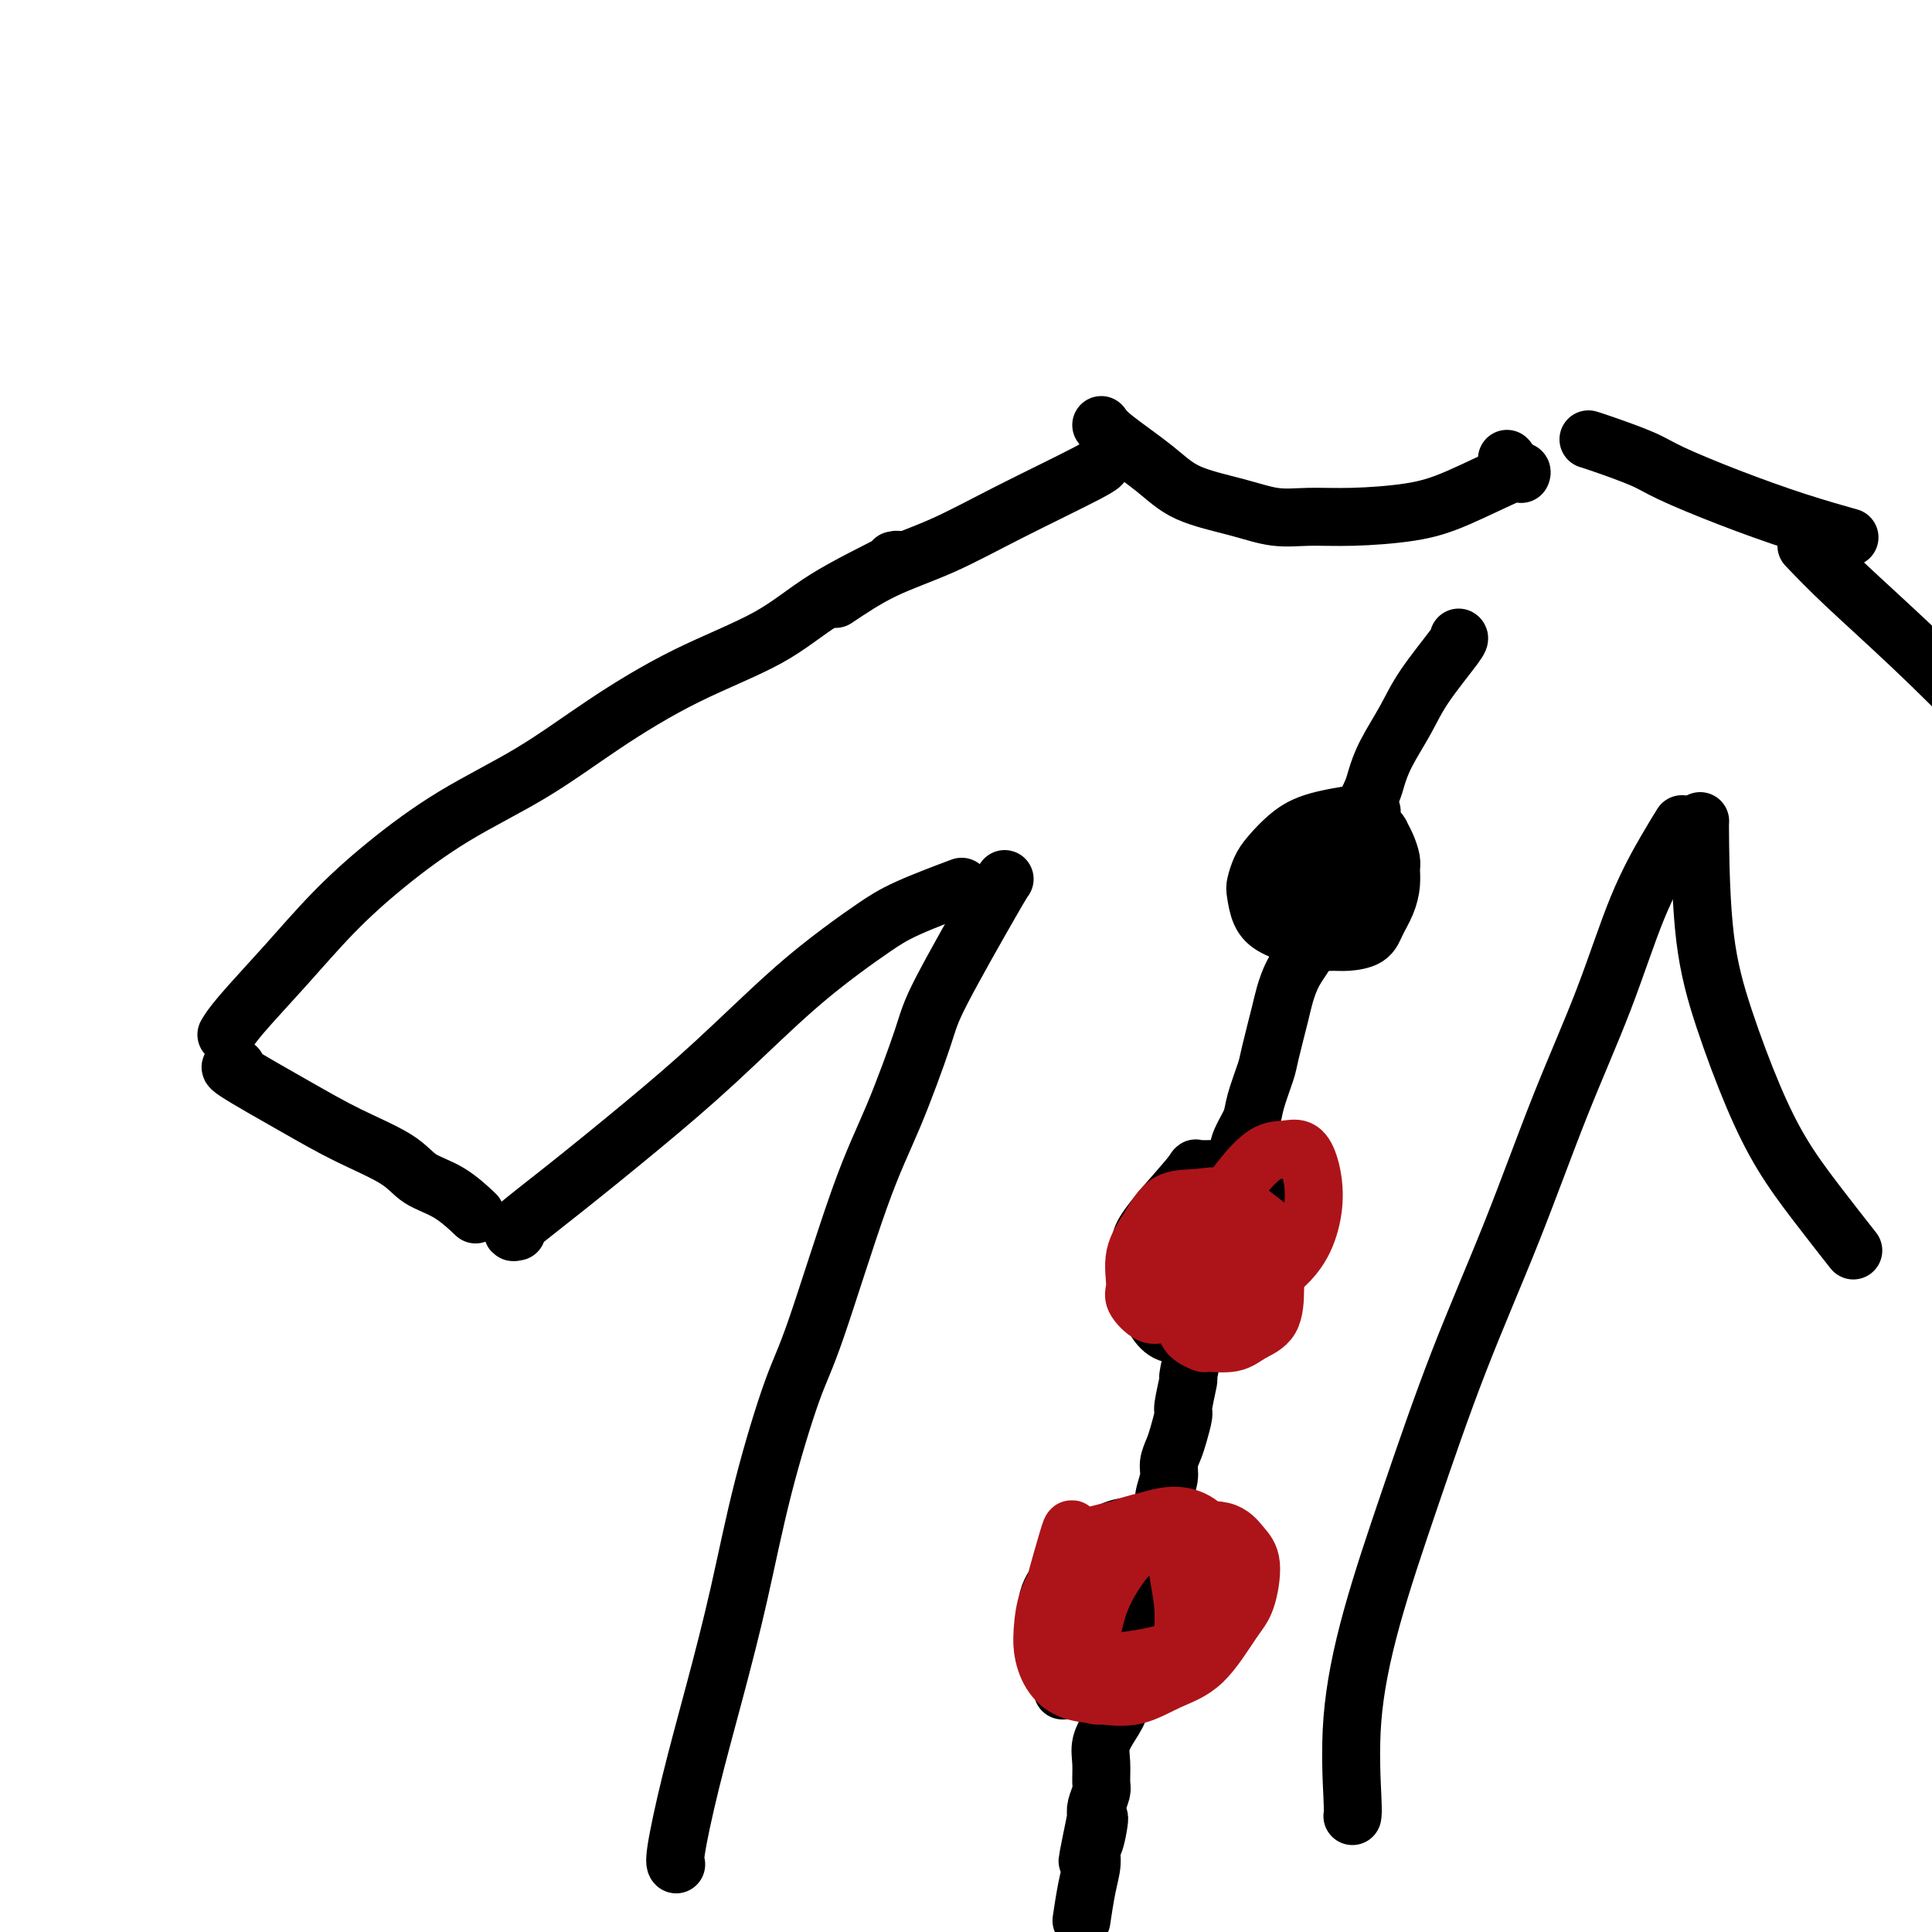
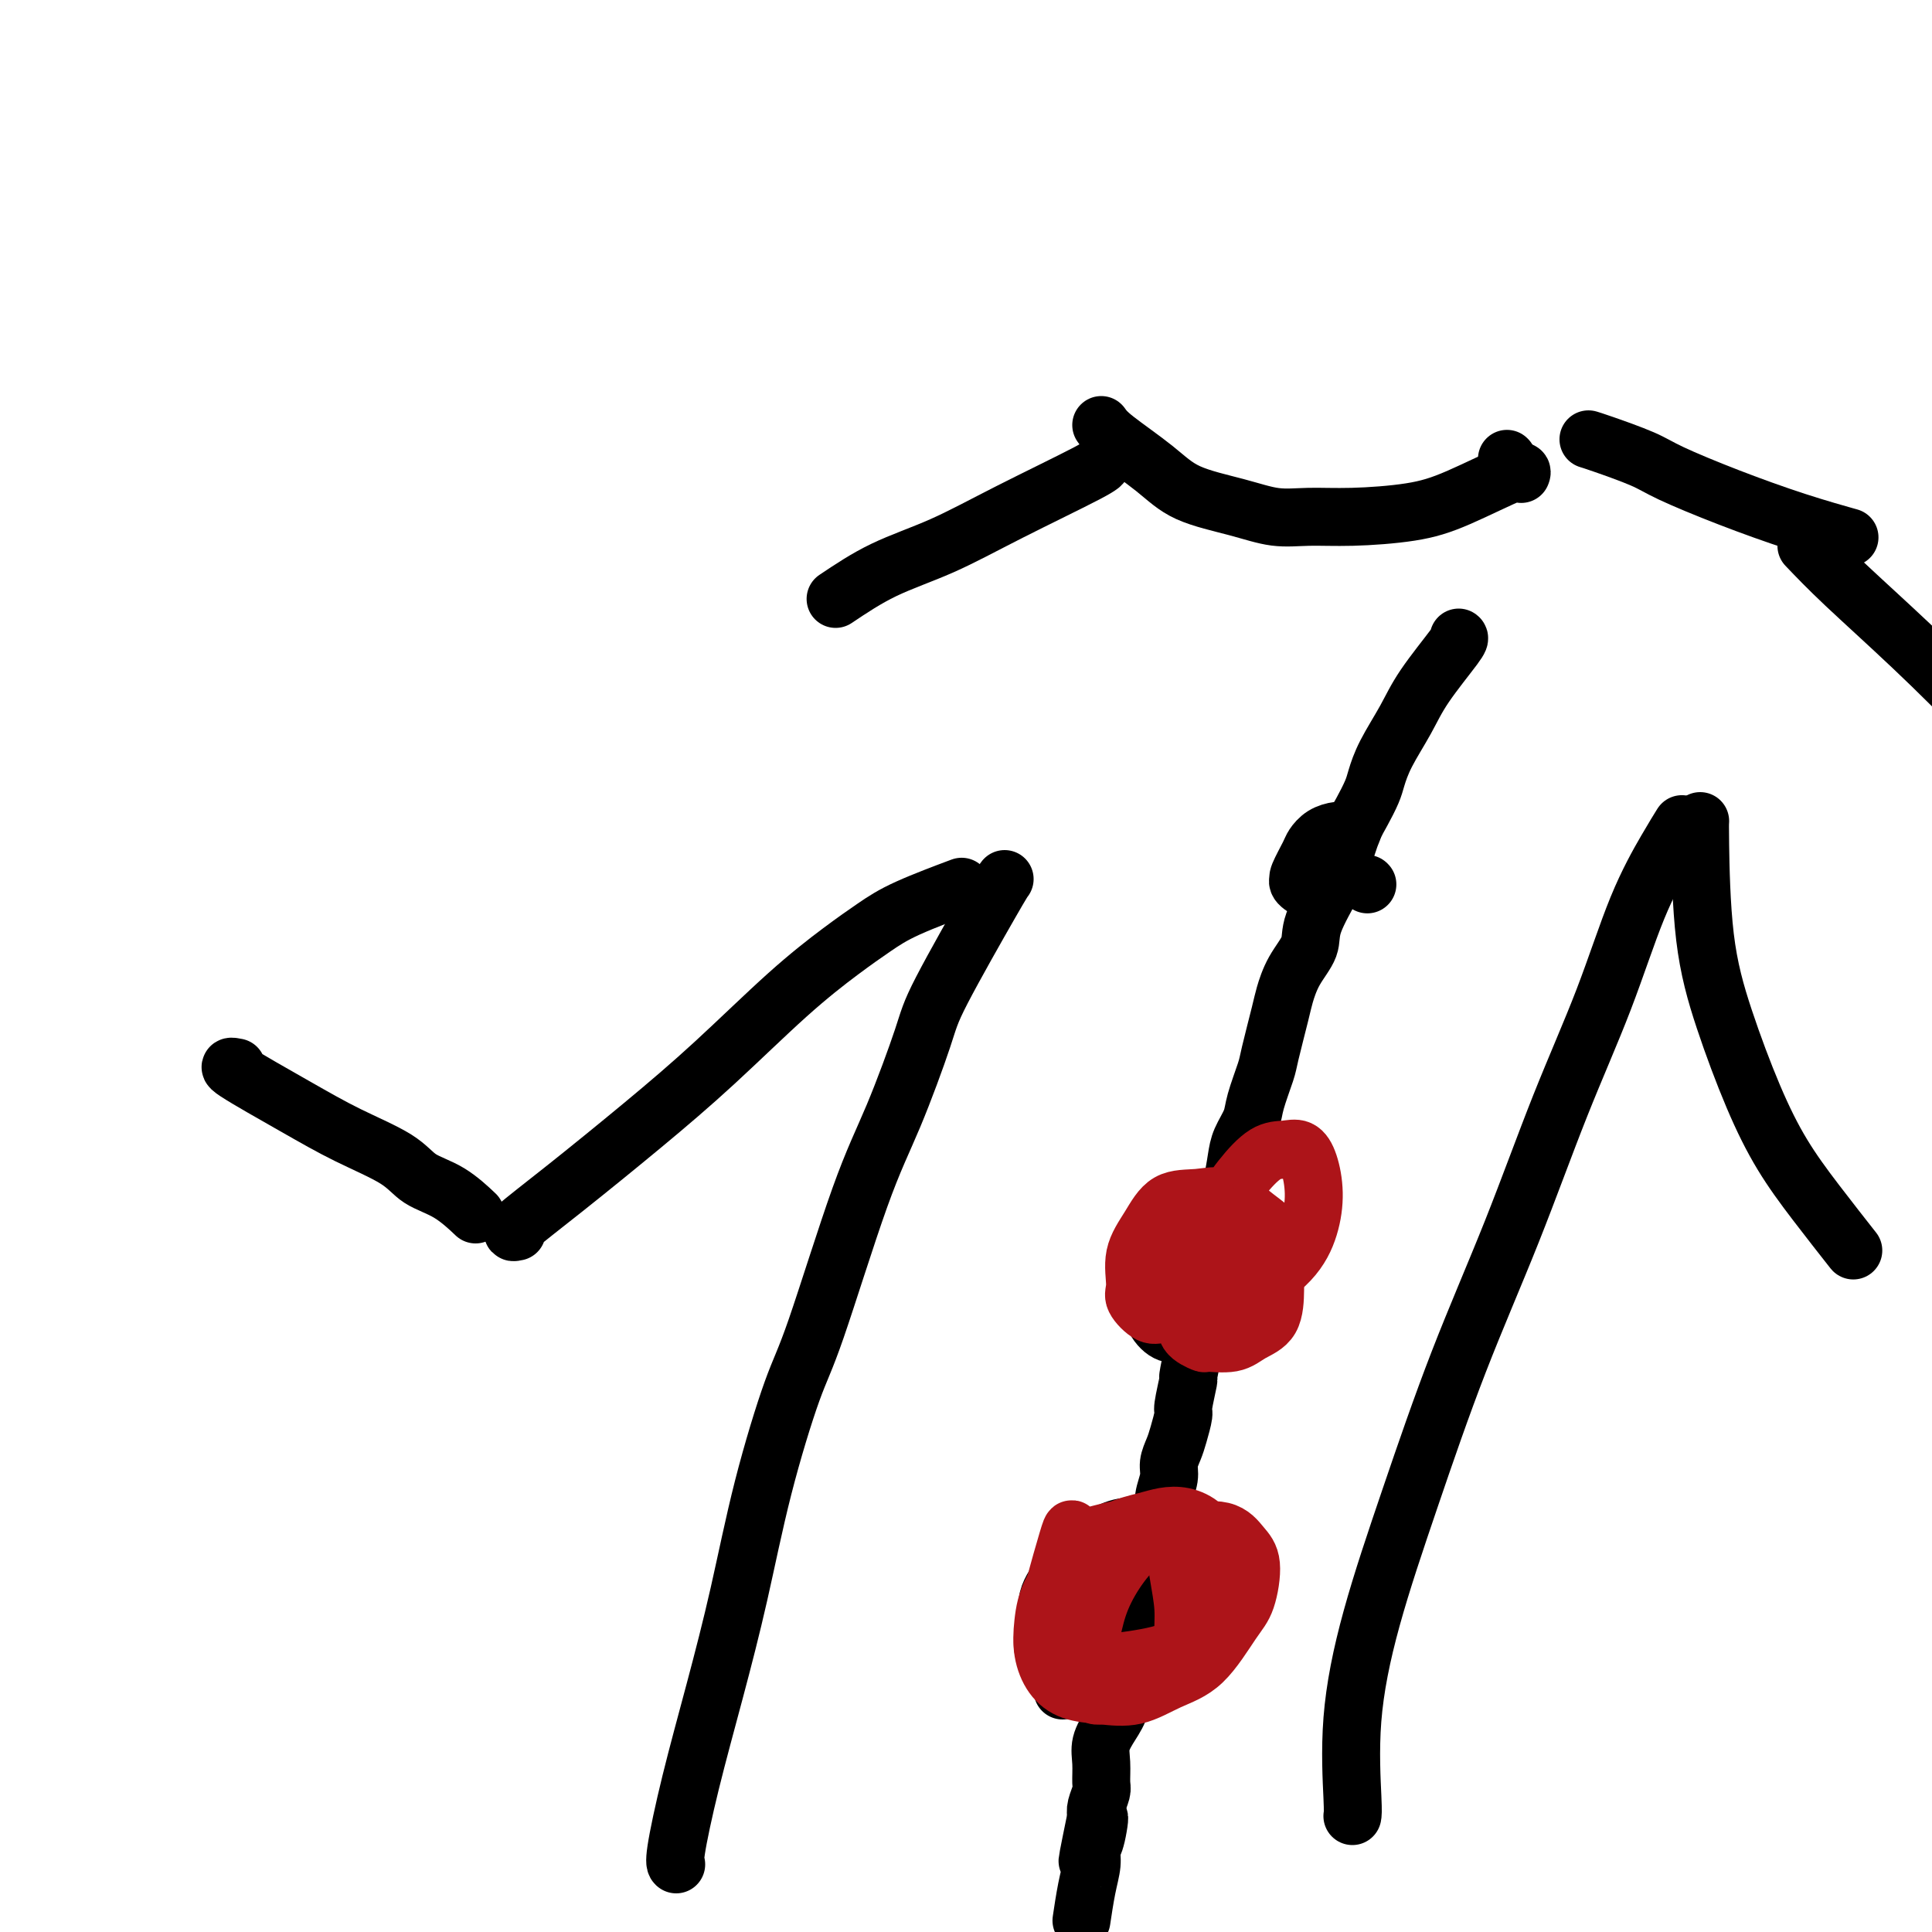
<svg xmlns="http://www.w3.org/2000/svg" viewBox="0 0 400 400" version="1.1">
  <g fill="none" stroke="#000000" stroke-width="12" stroke-linecap="round" stroke-linejoin="round">
-     <path d="M185,116c0.793,-0.175 1.587,-0.351 -1,1c-2.587,1.351 -8.554,4.227 -13,7c-4.446,2.773 -7.372,5.441 -12,8c-4.628,2.559 -10.957,5.009 -17,8c-6.043,2.991 -11.799,6.522 -17,10c-5.201,3.478 -9.846,6.904 -15,10c-5.154,3.096 -10.816,5.861 -16,9c-5.184,3.139 -9.890,6.652 -14,10c-4.110,3.348 -7.623,6.530 -11,10c-3.377,3.470 -6.616,7.229 -10,11c-3.384,3.771 -6.911,7.554 -9,10c-2.089,2.446 -2.740,3.556 -3,4c-0.260,0.444 -0.130,0.222 0,0" />
    <path d="M49,221c-1.098,-0.221 -2.197,-0.442 0,1c2.197,1.442 7.688,4.548 12,7c4.312,2.452 7.443,4.251 11,6c3.557,1.749 7.539,3.446 10,5c2.461,1.554 3.402,2.963 5,4c1.598,1.037 3.853,1.702 6,3c2.147,1.298 4.185,3.228 5,4c0.815,0.772 0.408,0.386 0,0" />
    <path d="M107,255c-0.742,0.169 -1.484,0.337 0,-1c1.484,-1.337 5.192,-4.181 10,-8c4.808,-3.819 10.714,-8.615 16,-13c5.286,-4.385 9.951,-8.359 15,-13c5.049,-4.641 10.482,-9.948 15,-14c4.518,-4.052 8.119,-6.848 11,-9c2.881,-2.152 5.040,-3.659 7,-5c1.960,-1.341 3.720,-2.515 7,-4c3.280,-1.485 8.080,-3.281 10,-4c1.920,-0.719 0.960,-0.359 0,0" />
    <path d="M208,182c-0.219,0.271 -0.437,0.542 -3,5c-2.563,4.458 -7.470,13.104 -10,18c-2.530,4.896 -2.684,6.041 -4,10c-1.316,3.959 -3.793,10.733 -6,16c-2.207,5.267 -4.144,9.029 -7,17c-2.856,7.971 -6.633,20.152 -9,27c-2.367,6.848 -3.326,8.361 -5,13c-1.674,4.639 -4.064,12.402 -6,20c-1.936,7.598 -3.419,15.031 -5,22c-1.581,6.969 -3.261,13.475 -5,20c-1.739,6.525 -3.538,13.069 -5,19c-1.462,5.931 -2.586,11.251 -3,14c-0.414,2.749 -0.118,2.928 0,3c0.118,0.072 0.059,0.036 0,0" />
    <path d="M280,376c0.073,-0.361 0.146,-0.722 0,-4c-0.146,-3.278 -0.511,-9.472 0,-16c0.511,-6.528 1.897,-13.390 4,-21c2.103,-7.610 4.924,-15.968 8,-25c3.076,-9.032 6.407,-18.739 10,-28c3.593,-9.261 7.448,-18.076 11,-27c3.552,-8.924 6.802,-17.957 10,-26c3.198,-8.043 6.346,-15.094 9,-22c2.654,-6.906 4.814,-13.665 7,-19c2.186,-5.335 4.396,-9.244 6,-12c1.604,-2.756 2.601,-4.359 3,-5c0.399,-0.641 0.199,-0.321 0,0" />
    <path d="M352,170c-0.031,0.369 -0.061,0.738 0,5c0.061,4.262 0.214,12.417 1,19c0.786,6.583 2.205,11.594 4,17c1.795,5.406 3.967,11.208 6,16c2.033,4.792 3.926,8.573 6,12c2.074,3.427 4.328,6.500 7,10c2.672,3.500 5.764,7.429 7,9c1.236,1.571 0.618,0.786 0,0" />
    <path d="M374,113c2.186,2.288 4.372,4.576 8,8c3.628,3.424 8.697,7.983 14,13c5.303,5.017 10.841,10.492 16,16c5.159,5.508 9.940,11.051 15,16c5.060,4.949 10.397,9.306 15,14c4.603,4.694 8.470,9.725 12,15c3.530,5.275 6.723,10.793 8,13c1.277,2.207 0.639,1.104 0,0" />
    <path d="M173,124c3.169,-2.121 6.338,-4.243 10,-6c3.662,-1.757 7.818,-3.150 12,-5c4.182,-1.850 8.389,-4.156 14,-7c5.611,-2.844 12.626,-6.227 16,-8c3.374,-1.773 3.107,-1.935 3,-2c-0.107,-0.065 -0.053,-0.032 0,0" />
    <path d="M382,111c0.796,0.224 1.593,0.447 0,0c-1.593,-0.447 -5.575,-1.566 -10,-3c-4.425,-1.434 -9.295,-3.183 -14,-5c-4.705,-1.817 -9.247,-3.702 -12,-5c-2.753,-1.298 -3.717,-2.008 -6,-3c-2.283,-0.992 -5.884,-2.267 -8,-3c-2.116,-0.733 -2.747,-0.924 -3,-1c-0.253,-0.076 -0.126,-0.038 0,0" />
    <path d="M228,88c0.507,0.720 1.015,1.440 3,3c1.985,1.560 5.448,3.959 8,6c2.552,2.041 4.192,3.724 7,5c2.808,1.276 6.783,2.144 10,3c3.217,0.856 5.677,1.701 8,2c2.323,0.299 4.511,0.051 7,0c2.489,-0.051 5.280,0.095 9,0c3.720,-0.095 8.370,-0.432 12,-1c3.630,-0.568 6.241,-1.369 10,-3c3.759,-1.631 8.666,-4.093 11,-5c2.334,-0.907 2.095,-0.259 2,0c-0.095,0.259 -0.048,0.130 0,0" />
    <path d="M312,95c0.000,0.000 0.100,0.100 0.1,0.1" />
-     <path d="M284,168c-4.077,0.608 -8.154,1.217 -11,2c-2.846,0.783 -4.462,1.741 -6,3c-1.538,1.259 -2.999,2.819 -4,4c-1.001,1.181 -1.544,1.982 -2,3c-0.456,1.018 -0.827,2.251 -1,3c-0.173,0.749 -0.147,1.013 0,2c0.147,0.987 0.417,2.695 1,4c0.583,1.305 1.481,2.207 3,3c1.519,0.793 3.660,1.479 5,2c1.340,0.521 1.878,0.878 3,1c1.122,0.122 2.829,0.011 4,0c1.171,-0.011 1.806,0.080 3,0c1.194,-0.080 2.947,-0.329 4,-1c1.053,-0.671 1.407,-1.764 2,-3c0.593,-1.236 1.424,-2.614 2,-4c0.576,-1.386 0.897,-2.781 1,-4c0.103,-1.219 -0.012,-2.264 0,-3c0.012,-0.736 0.151,-1.164 0,-2c-0.151,-0.836 -0.593,-2.080 -1,-3c-0.407,-0.920 -0.779,-1.515 -1,-2c-0.221,-0.485 -0.290,-0.861 -1,-1c-0.710,-0.139 -2.060,-0.040 -3,0c-0.940,0.040 -1.470,0.020 -2,0" />
    <path d="M280,172c-1.301,-0.033 -2.055,-0.114 -3,0c-0.945,0.114 -2.082,0.423 -3,1c-0.918,0.577 -1.618,1.422 -2,2c-0.382,0.578 -0.444,0.889 -1,2c-0.556,1.111 -1.604,3.022 -2,4c-0.396,0.978 -0.141,1.022 0,1c0.141,-0.022 0.168,-0.111 0,0c-0.168,0.111 -0.529,0.421 0,1c0.529,0.579 1.950,1.425 3,2c1.050,0.575 1.729,0.879 2,1c0.271,0.121 0.136,0.061 0,0" />
    <path d="M283,183c0.000,0.000 0.100,0.100 0.1,0.1" />
    <path d="M243,273c-0.423,-0.359 -0.846,-0.718 -1,-3c-0.154,-2.282 -0.041,-6.486 0,-9c0.041,-2.514 0.008,-3.338 0,-5c-0.008,-1.662 0.010,-4.161 0,-5c-0.010,-0.839 -0.046,-0.016 0,0c0.046,0.016 0.174,-0.775 1,-1c0.826,-0.225 2.351,0.116 4,0c1.649,-0.116 3.423,-0.690 5,0c1.577,0.690 2.957,2.642 4,4c1.043,1.358 1.750,2.120 2,3c0.250,0.880 0.043,1.878 0,3c-0.043,1.122 0.078,2.367 0,4c-0.078,1.633 -0.356,3.652 -1,5c-0.644,1.348 -1.656,2.023 -3,3c-1.344,0.977 -3.021,2.255 -4,3c-0.979,0.745 -1.260,0.957 -2,1c-0.740,0.043 -1.941,-0.081 -3,0c-1.059,0.081 -1.977,0.368 -3,0c-1.023,-0.368 -2.149,-1.391 -3,-3c-0.851,-1.609 -1.425,-3.805 -2,-6" />
-     <path d="M237,267c-0.631,-2.845 0.292,-5.456 0,-7c-0.292,-1.544 -1.798,-2.021 0,-5c1.798,-2.979 6.902,-8.462 9,-11c2.098,-2.538 1.191,-2.133 2,-2c0.809,0.133 3.334,-0.007 5,0c1.666,0.007 2.472,0.160 4,0c1.528,-0.160 3.778,-0.632 5,0c1.222,0.632 1.416,2.368 2,4c0.584,1.632 1.556,3.160 2,5c0.444,1.840 0.359,3.993 0,6c-0.359,2.007 -0.991,3.869 -2,6c-1.009,2.131 -2.395,4.532 -4,6c-1.605,1.468 -3.428,2.002 -5,3c-1.572,0.998 -2.893,2.459 -4,3c-1.107,0.541 -1.999,0.163 -3,0c-1.001,-0.163 -2.110,-0.110 -3,0c-0.890,0.110 -1.560,0.276 -2,0c-0.440,-0.276 -0.649,-0.994 -1,-2c-0.351,-1.006 -0.842,-2.299 -1,-4c-0.158,-1.701 0.019,-3.808 0,-6c-0.019,-2.192 -0.233,-4.468 0,-6c0.233,-1.532 0.912,-2.320 1,-3c0.088,-0.680 -0.417,-1.253 0,-2c0.417,-0.747 1.755,-1.669 3,-2c1.245,-0.331 2.398,-0.070 4,0c1.602,0.070 3.653,-0.050 5,0c1.347,0.050 1.990,0.271 3,1c1.010,0.729 2.387,1.965 3,3c0.613,1.035 0.461,1.867 0,3c-0.461,1.133 -1.230,2.566 -2,4" />
    <path d="M258,261c-1.014,1.884 -2.547,3.094 -4,4c-1.453,0.906 -2.824,1.507 -4,2c-1.176,0.493 -2.158,0.878 -3,1c-0.842,0.122 -1.545,-0.019 -2,0c-0.455,0.019 -0.661,0.197 -1,0c-0.339,-0.197 -0.811,-0.771 -1,-1c-0.189,-0.229 -0.094,-0.115 0,0" />
    <path d="M220,350c-0.375,-4.150 -0.751,-8.299 -1,-11c-0.249,-2.701 -0.372,-3.953 0,-6c0.372,-2.047 1.238,-4.888 2,-7c0.762,-2.112 1.420,-3.494 3,-5c1.580,-1.506 4.083,-3.134 6,-4c1.917,-0.866 3.250,-0.969 5,-1c1.750,-0.031 3.919,0.010 5,0c1.081,-0.010 1.076,-0.073 2,0c0.924,0.073 2.779,0.280 4,1c1.221,0.720 1.808,1.953 2,3c0.192,1.047 -0.011,1.908 0,4c0.011,2.092 0.234,5.415 0,8c-0.234,2.585 -0.926,4.434 -2,6c-1.074,1.566 -2.528,2.851 -4,4c-1.472,1.149 -2.960,2.163 -5,3c-2.040,0.837 -4.631,1.496 -7,2c-2.369,0.504 -4.515,0.853 -6,1c-1.485,0.147 -2.309,0.092 -3,0c-0.691,-0.092 -1.248,-0.219 -2,-1c-0.752,-0.781 -1.699,-2.215 -2,-4c-0.301,-1.785 0.043,-3.922 0,-6c-0.043,-2.078 -0.473,-4.098 0,-6c0.473,-1.902 1.849,-3.686 3,-5c1.151,-1.314 2.075,-2.157 3,-3" />
    <path d="M223,323c1.810,-1.699 3.336,-1.946 5,-2c1.664,-0.054 3.466,0.084 5,0c1.534,-0.084 2.799,-0.389 4,0c1.201,0.389 2.337,1.473 3,2c0.663,0.527 0.855,0.499 1,1c0.145,0.501 0.245,1.532 0,3c-0.245,1.468 -0.836,3.373 -2,5c-1.164,1.627 -2.900,2.975 -5,4c-2.100,1.025 -4.563,1.728 -6,2c-1.437,0.272 -1.849,0.114 -2,0c-0.151,-0.114 -0.041,-0.185 0,-1c0.041,-0.815 0.012,-2.376 0,-3c-0.012,-0.624 -0.006,-0.312 0,0" />
    <path d="M302,132c0.164,0.104 0.328,0.209 -1,2c-1.328,1.791 -4.148,5.269 -6,8c-1.852,2.731 -2.737,4.716 -4,7c-1.263,2.284 -2.905,4.867 -4,7c-1.095,2.133 -1.645,3.817 -2,5c-0.355,1.183 -0.515,1.866 -1,3c-0.485,1.134 -1.293,2.719 -2,4c-0.707,1.281 -1.311,2.260 -2,4c-0.689,1.740 -1.462,4.242 -2,6c-0.538,1.758 -0.841,2.771 -2,5c-1.159,2.229 -3.174,5.673 -4,8c-0.826,2.327 -0.463,3.537 -1,5c-0.537,1.463 -1.974,3.179 -3,5c-1.026,1.821 -1.641,3.747 -2,5c-0.359,1.253 -0.462,1.832 -1,4c-0.538,2.168 -1.510,5.924 -2,8c-0.490,2.076 -0.499,2.472 -1,4c-0.501,1.528 -1.496,4.187 -2,6c-0.504,1.813 -0.518,2.778 -1,4c-0.482,1.222 -1.433,2.700 -2,4c-0.567,1.300 -0.751,2.420 -1,4c-0.249,1.580 -0.561,3.619 -1,5c-0.439,1.381 -1.003,2.102 -1,3c0.003,0.898 0.572,1.971 0,5c-0.572,3.029 -2.286,8.015 -4,13" />
    <path d="M250,266c-2.715,10.043 -1.502,5.151 -1,4c0.502,-1.151 0.293,1.438 0,3c-0.293,1.562 -0.671,2.097 -1,3c-0.329,0.903 -0.609,2.176 -1,4c-0.391,1.824 -0.892,4.200 -1,5c-0.108,0.800 0.179,0.023 0,1c-0.179,0.977 -0.822,3.707 -1,5c-0.178,1.293 0.111,1.149 0,2c-0.111,0.851 -0.622,2.696 -1,4c-0.378,1.304 -0.622,2.068 -1,3c-0.378,0.932 -0.890,2.034 -1,3c-0.110,0.966 0.181,1.798 0,3c-0.181,1.202 -0.835,2.775 -1,4c-0.165,1.225 0.158,2.102 0,3c-0.158,0.898 -0.797,1.818 -1,3c-0.203,1.182 0.029,2.625 0,4c-0.029,1.375 -0.319,2.681 -1,4c-0.681,1.319 -1.755,2.650 -2,4c-0.245,1.350 0.338,2.719 0,4c-0.338,1.281 -1.595,2.474 -2,4c-0.405,1.526 0.044,3.384 0,5c-0.044,1.616 -0.580,2.991 -1,4c-0.420,1.009 -0.725,1.651 -1,3c-0.275,1.349 -0.519,3.405 -1,5c-0.481,1.595 -1.200,2.730 -2,4c-0.800,1.270 -1.682,2.676 -2,4c-0.318,1.324 -0.071,2.568 0,4c0.071,1.432 -0.032,3.054 0,4c0.032,0.946 0.201,1.216 0,2c-0.201,0.784 -0.772,2.081 -1,3c-0.228,0.919 -0.114,1.459 0,2" />
    <path d="M227,376c-3.575,17.388 -1.013,5.859 0,2c1.013,-3.859 0.478,-0.049 0,2c-0.478,2.049 -0.899,2.336 -1,3c-0.101,0.664 0.117,1.704 0,3c-0.117,1.296 -0.570,2.849 -1,5c-0.430,2.151 -0.837,4.900 -1,6c-0.163,1.100 -0.081,0.550 0,0" />
-     <path d="M238,329c0.422,-0.307 0.845,-0.615 2,-1c1.155,-0.385 3.044,-0.849 4,-1c0.956,-0.151 0.980,0.011 1,0c0.020,-0.011 0.035,-0.194 0,0c-0.035,0.194 -0.121,0.763 0,2c0.121,1.237 0.448,3.140 0,5c-0.448,1.860 -1.671,3.677 -3,5c-1.329,1.323 -2.764,2.152 -4,3c-1.236,0.848 -2.272,1.716 -3,2c-0.728,0.284 -1.148,-0.014 -2,0c-0.852,0.014 -2.134,0.341 -3,0c-0.866,-0.341 -1.314,-1.348 -2,-2c-0.686,-0.652 -1.609,-0.947 -2,-2c-0.391,-1.053 -0.250,-2.864 0,-4c0.250,-1.136 0.608,-1.597 1,-3c0.392,-1.403 0.820,-3.747 2,-5c1.180,-1.253 3.114,-1.416 5,-2c1.886,-0.584 3.724,-1.589 5,-2c1.276,-0.411 1.991,-0.229 3,0c1.009,0.229 2.312,0.505 3,1c0.688,0.495 0.762,1.210 1,2c0.238,0.790 0.639,1.654 1,3c0.361,1.346 0.680,3.173 1,5" />
    <path d="M248,335c0.244,2.303 -0.646,3.061 -1,4c-0.354,0.939 -0.171,2.058 -1,3c-0.829,0.942 -2.668,1.709 -4,2c-1.332,0.291 -2.155,0.108 -3,0c-0.845,-0.108 -1.710,-0.142 -3,0c-1.290,0.142 -3.003,0.458 -4,0c-0.997,-0.458 -1.277,-1.692 -2,-3c-0.723,-1.308 -1.890,-2.690 -2,-5c-0.110,-2.310 0.838,-5.547 2,-7c1.162,-1.453 2.538,-1.120 4,-1c1.462,0.120 3.008,0.027 4,0c0.992,-0.027 1.428,0.010 2,0c0.572,-0.010 1.279,-0.068 2,0c0.721,0.068 1.455,0.261 2,1c0.545,0.739 0.900,2.023 1,3c0.100,0.977 -0.054,1.645 0,3c0.054,1.355 0.316,3.396 0,5c-0.316,1.604 -1.208,2.770 -3,4c-1.792,1.230 -4.482,2.523 -6,3c-1.518,0.477 -1.862,0.136 -2,0c-0.138,-0.136 -0.069,-0.068 0,0" />
  </g>
  <g fill="none" stroke="#AD1419" stroke-width="12" stroke-linecap="round" stroke-linejoin="round">
    <path d="M226,338c0.509,-2.301 1.017,-4.602 2,-7c0.983,-2.398 2.440,-4.894 4,-7c1.560,-2.106 3.222,-3.823 5,-5c1.778,-1.177 3.672,-1.813 5,-2c1.328,-0.187 2.091,0.074 4,0c1.909,-0.074 4.964,-0.485 7,0c2.036,0.485 3.054,1.866 4,3c0.946,1.134 1.820,2.021 2,4c0.180,1.979 -0.333,5.049 -1,7c-0.667,1.951 -1.489,2.782 -3,5c-1.511,2.218 -3.713,5.822 -6,8c-2.287,2.178 -4.661,2.930 -7,4c-2.339,1.070 -4.644,2.458 -7,3c-2.356,0.542 -4.761,0.237 -7,0c-2.239,-0.237 -4.310,-0.406 -6,-1c-1.690,-0.594 -3.000,-1.613 -4,-3c-1.000,-1.387 -1.690,-3.141 -2,-5c-0.310,-1.859 -0.239,-3.821 0,-6c0.239,-2.179 0.647,-4.573 2,-7c1.353,-2.427 3.653,-4.886 6,-7c2.347,-2.114 4.743,-3.882 7,-5c2.257,-1.118 4.376,-1.584 6,-2c1.624,-0.416 2.755,-0.782 4,-1c1.245,-0.218 2.604,-0.290 4,0c1.396,0.290 2.827,0.940 4,2c1.173,1.060 2.086,2.530 3,4" />
    <path d="M252,320c1.091,1.508 0.318,2.278 0,4c-0.318,1.722 -0.181,4.398 -1,7c-0.819,2.602 -2.594,5.132 -4,7c-1.406,1.868 -2.442,3.073 -5,4c-2.558,0.927 -6.639,1.575 -10,2c-3.361,0.425 -6.003,0.627 -8,0c-1.997,-0.627 -3.351,-2.084 -5,-2c-1.649,0.084 -3.595,1.709 -3,-3c0.595,-4.709 3.732,-15.752 5,-20c1.268,-4.248 0.668,-1.699 2,-1c1.332,0.699 4.595,-0.450 7,-1c2.405,-0.550 3.950,-0.501 6,0c2.050,0.501 4.604,1.452 6,3c1.396,1.548 1.632,3.692 2,6c0.368,2.308 0.866,4.779 1,7c0.134,2.221 -0.097,4.193 0,6c0.097,1.807 0.524,3.451 0,5c-0.524,1.549 -1.997,3.003 -4,4c-2.003,0.997 -4.537,1.535 -7,2c-2.463,0.465 -4.855,0.856 -6,1c-1.145,0.144 -1.041,0.041 -1,0c0.041,-0.041 0.021,-0.021 0,0" />
    <path d="M252,264c-0.025,0.619 -0.051,1.238 0,-1c0.051,-2.238 0.177,-7.334 1,-11c0.823,-3.666 2.342,-5.904 4,-8c1.658,-2.096 3.453,-4.051 5,-5c1.547,-0.949 2.844,-0.892 4,-1c1.156,-0.108 2.172,-0.380 3,0c0.828,0.380 1.469,1.410 2,3c0.531,1.590 0.951,3.738 1,6c0.049,2.262 -0.274,4.638 -1,7c-0.726,2.362 -1.853,4.709 -4,7c-2.147,2.291 -5.312,4.525 -8,6c-2.688,1.475 -4.900,2.189 -7,3c-2.100,0.811 -4.089,1.717 -6,2c-1.911,0.283 -3.744,-0.057 -5,0c-1.256,0.057 -1.936,0.513 -3,0c-1.064,-0.513 -2.513,-1.994 -3,-3c-0.487,-1.006 -0.011,-1.537 0,-3c0.011,-1.463 -0.442,-3.860 0,-6c0.442,-2.140 1.780,-4.025 3,-6c1.220,-1.975 2.324,-4.039 4,-5c1.676,-0.961 3.924,-0.818 6,-1c2.076,-0.182 3.979,-0.688 6,0c2.021,0.688 4.159,2.570 6,4c1.841,1.430 3.383,2.409 4,4c0.617,1.591 0.308,3.796 0,6" />
    <path d="M264,262c0.007,1.737 0.026,3.078 0,5c-0.026,1.922 -0.095,4.425 -1,6c-0.905,1.575 -2.646,2.221 -4,3c-1.354,0.779 -2.320,1.691 -4,2c-1.680,0.309 -4.074,0.014 -5,0c-0.926,-0.014 -0.386,0.254 -1,0c-0.614,-0.254 -2.383,-1.028 -3,-2c-0.617,-0.972 -0.081,-2.141 0,-4c0.081,-1.859 -0.294,-4.408 0,-7c0.294,-2.592 1.256,-5.227 2,-8c0.744,-2.773 1.271,-5.685 3,-6c1.729,-0.315 4.659,1.967 6,3c1.341,1.033 1.092,0.817 1,1c-0.092,0.183 -0.026,0.767 0,1c0.026,0.233 0.013,0.117 0,0" />
  </g>
</svg>